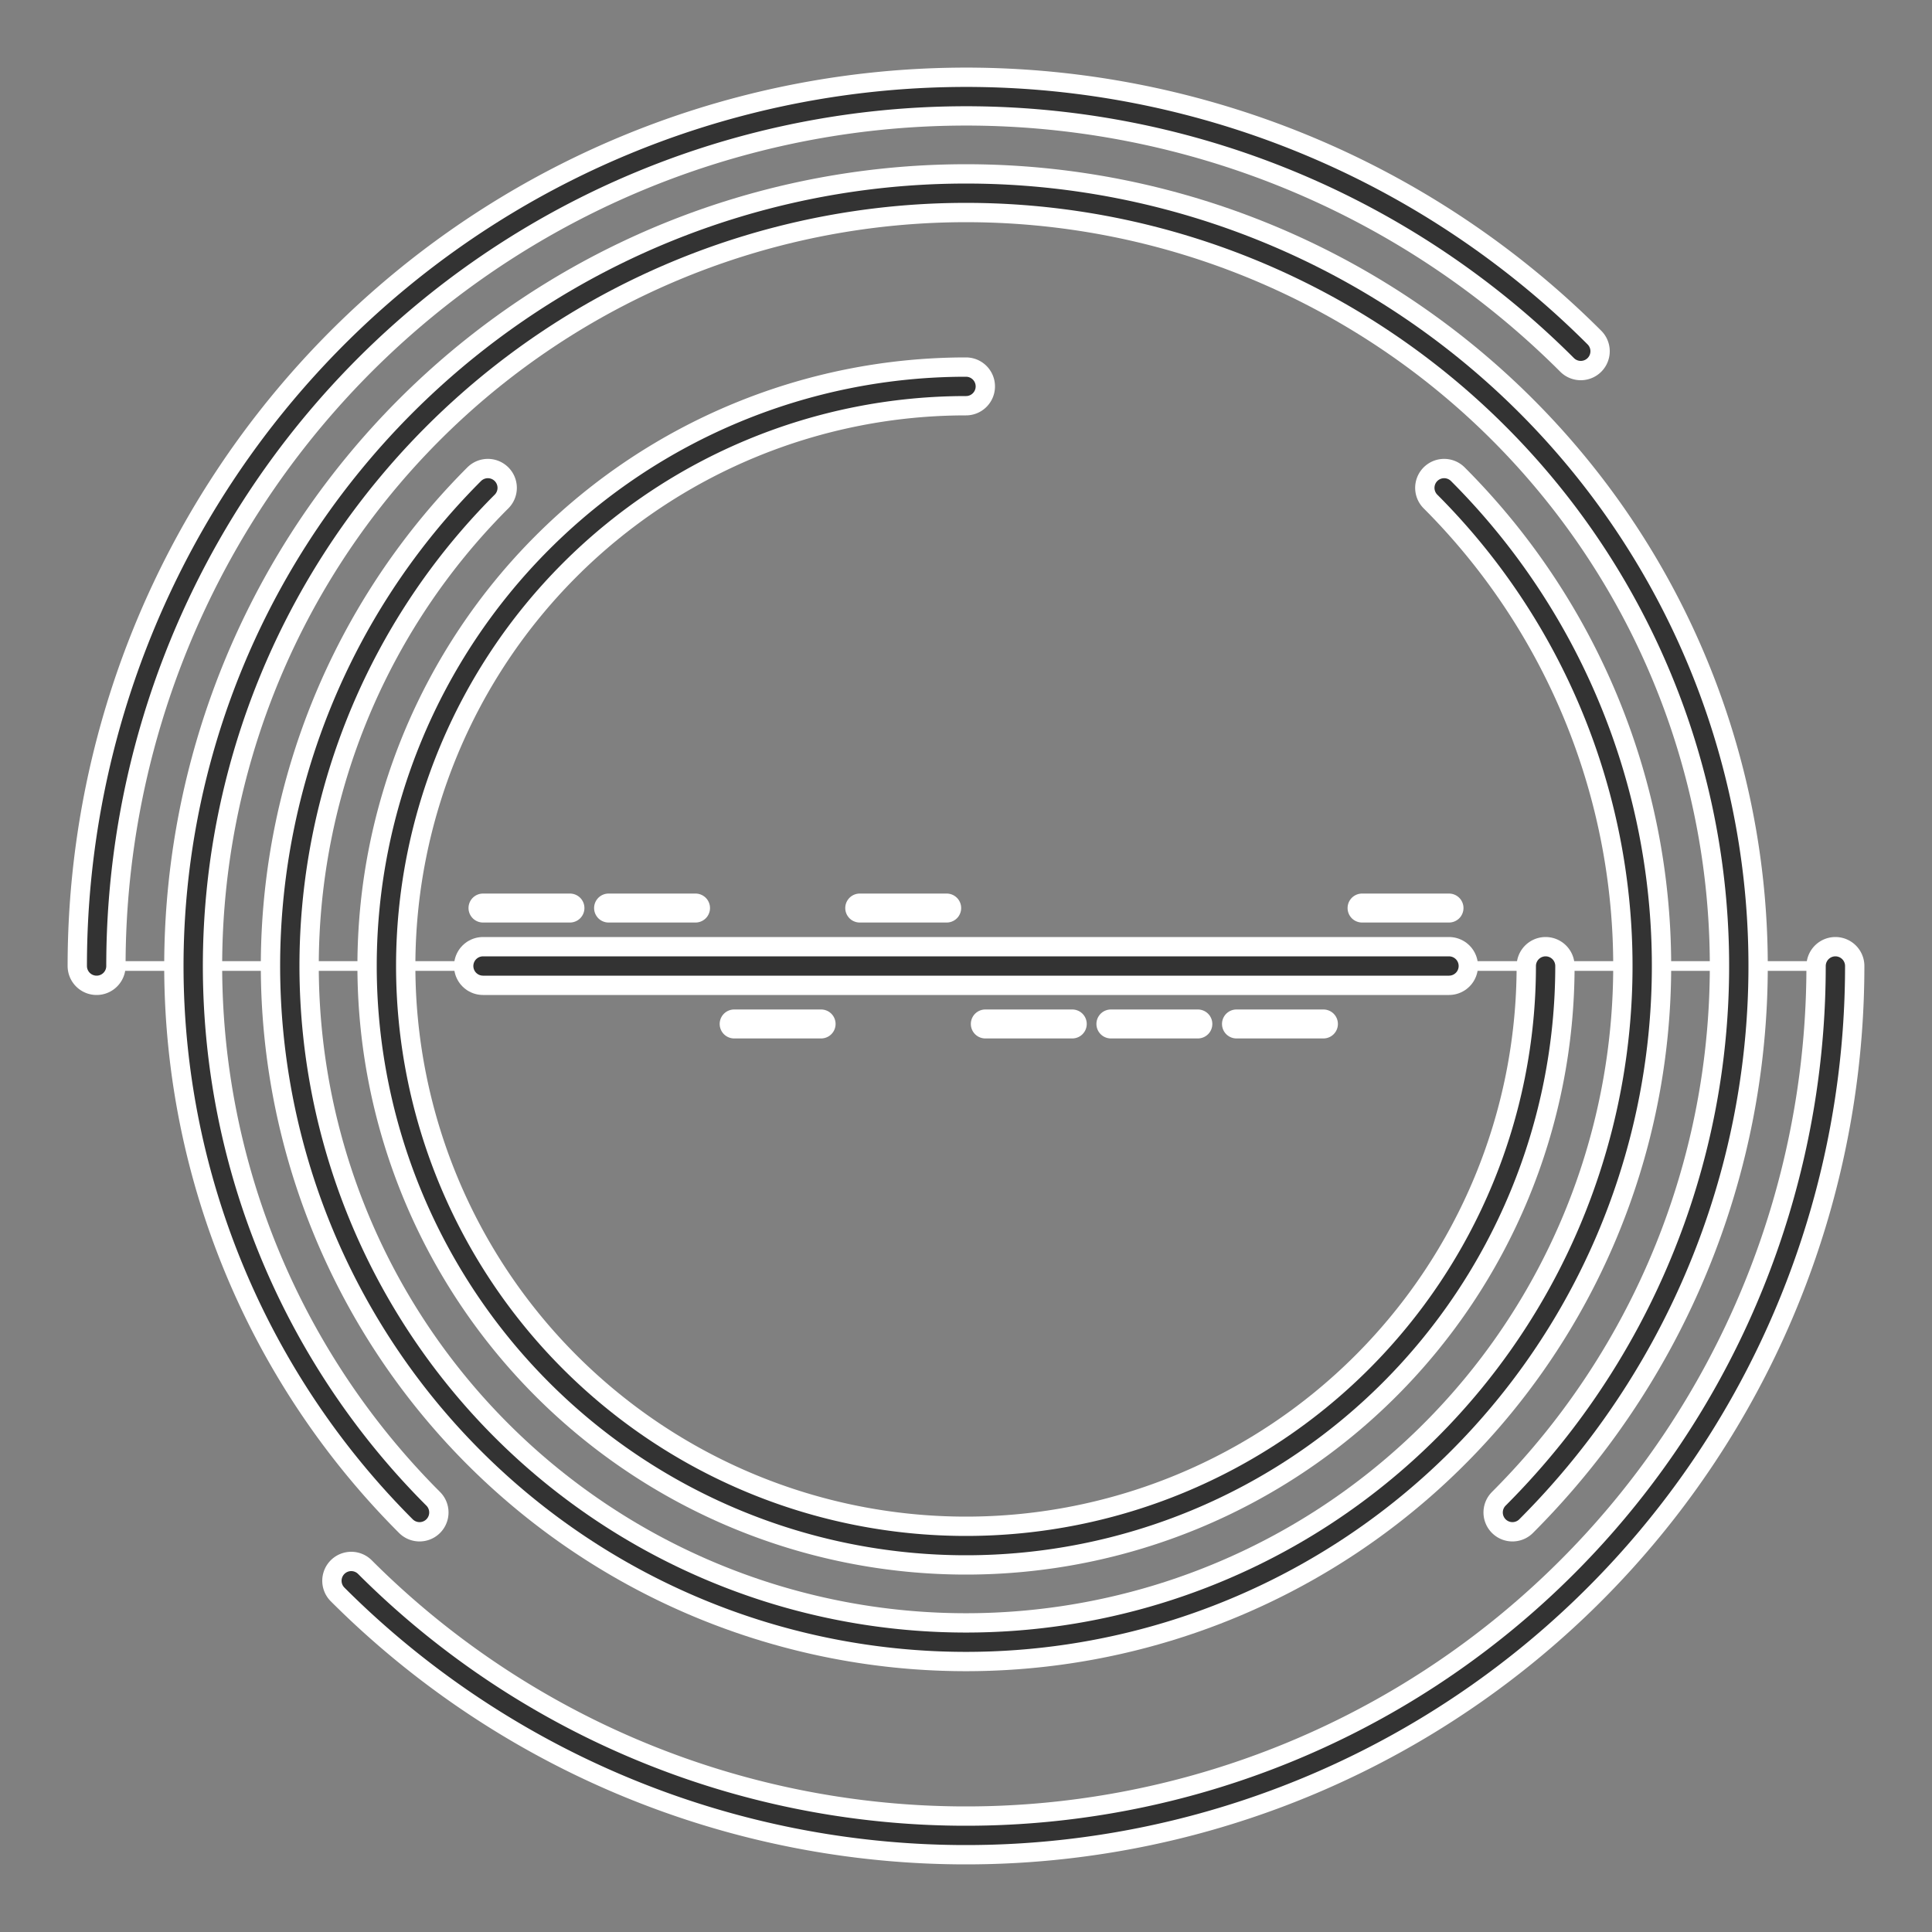
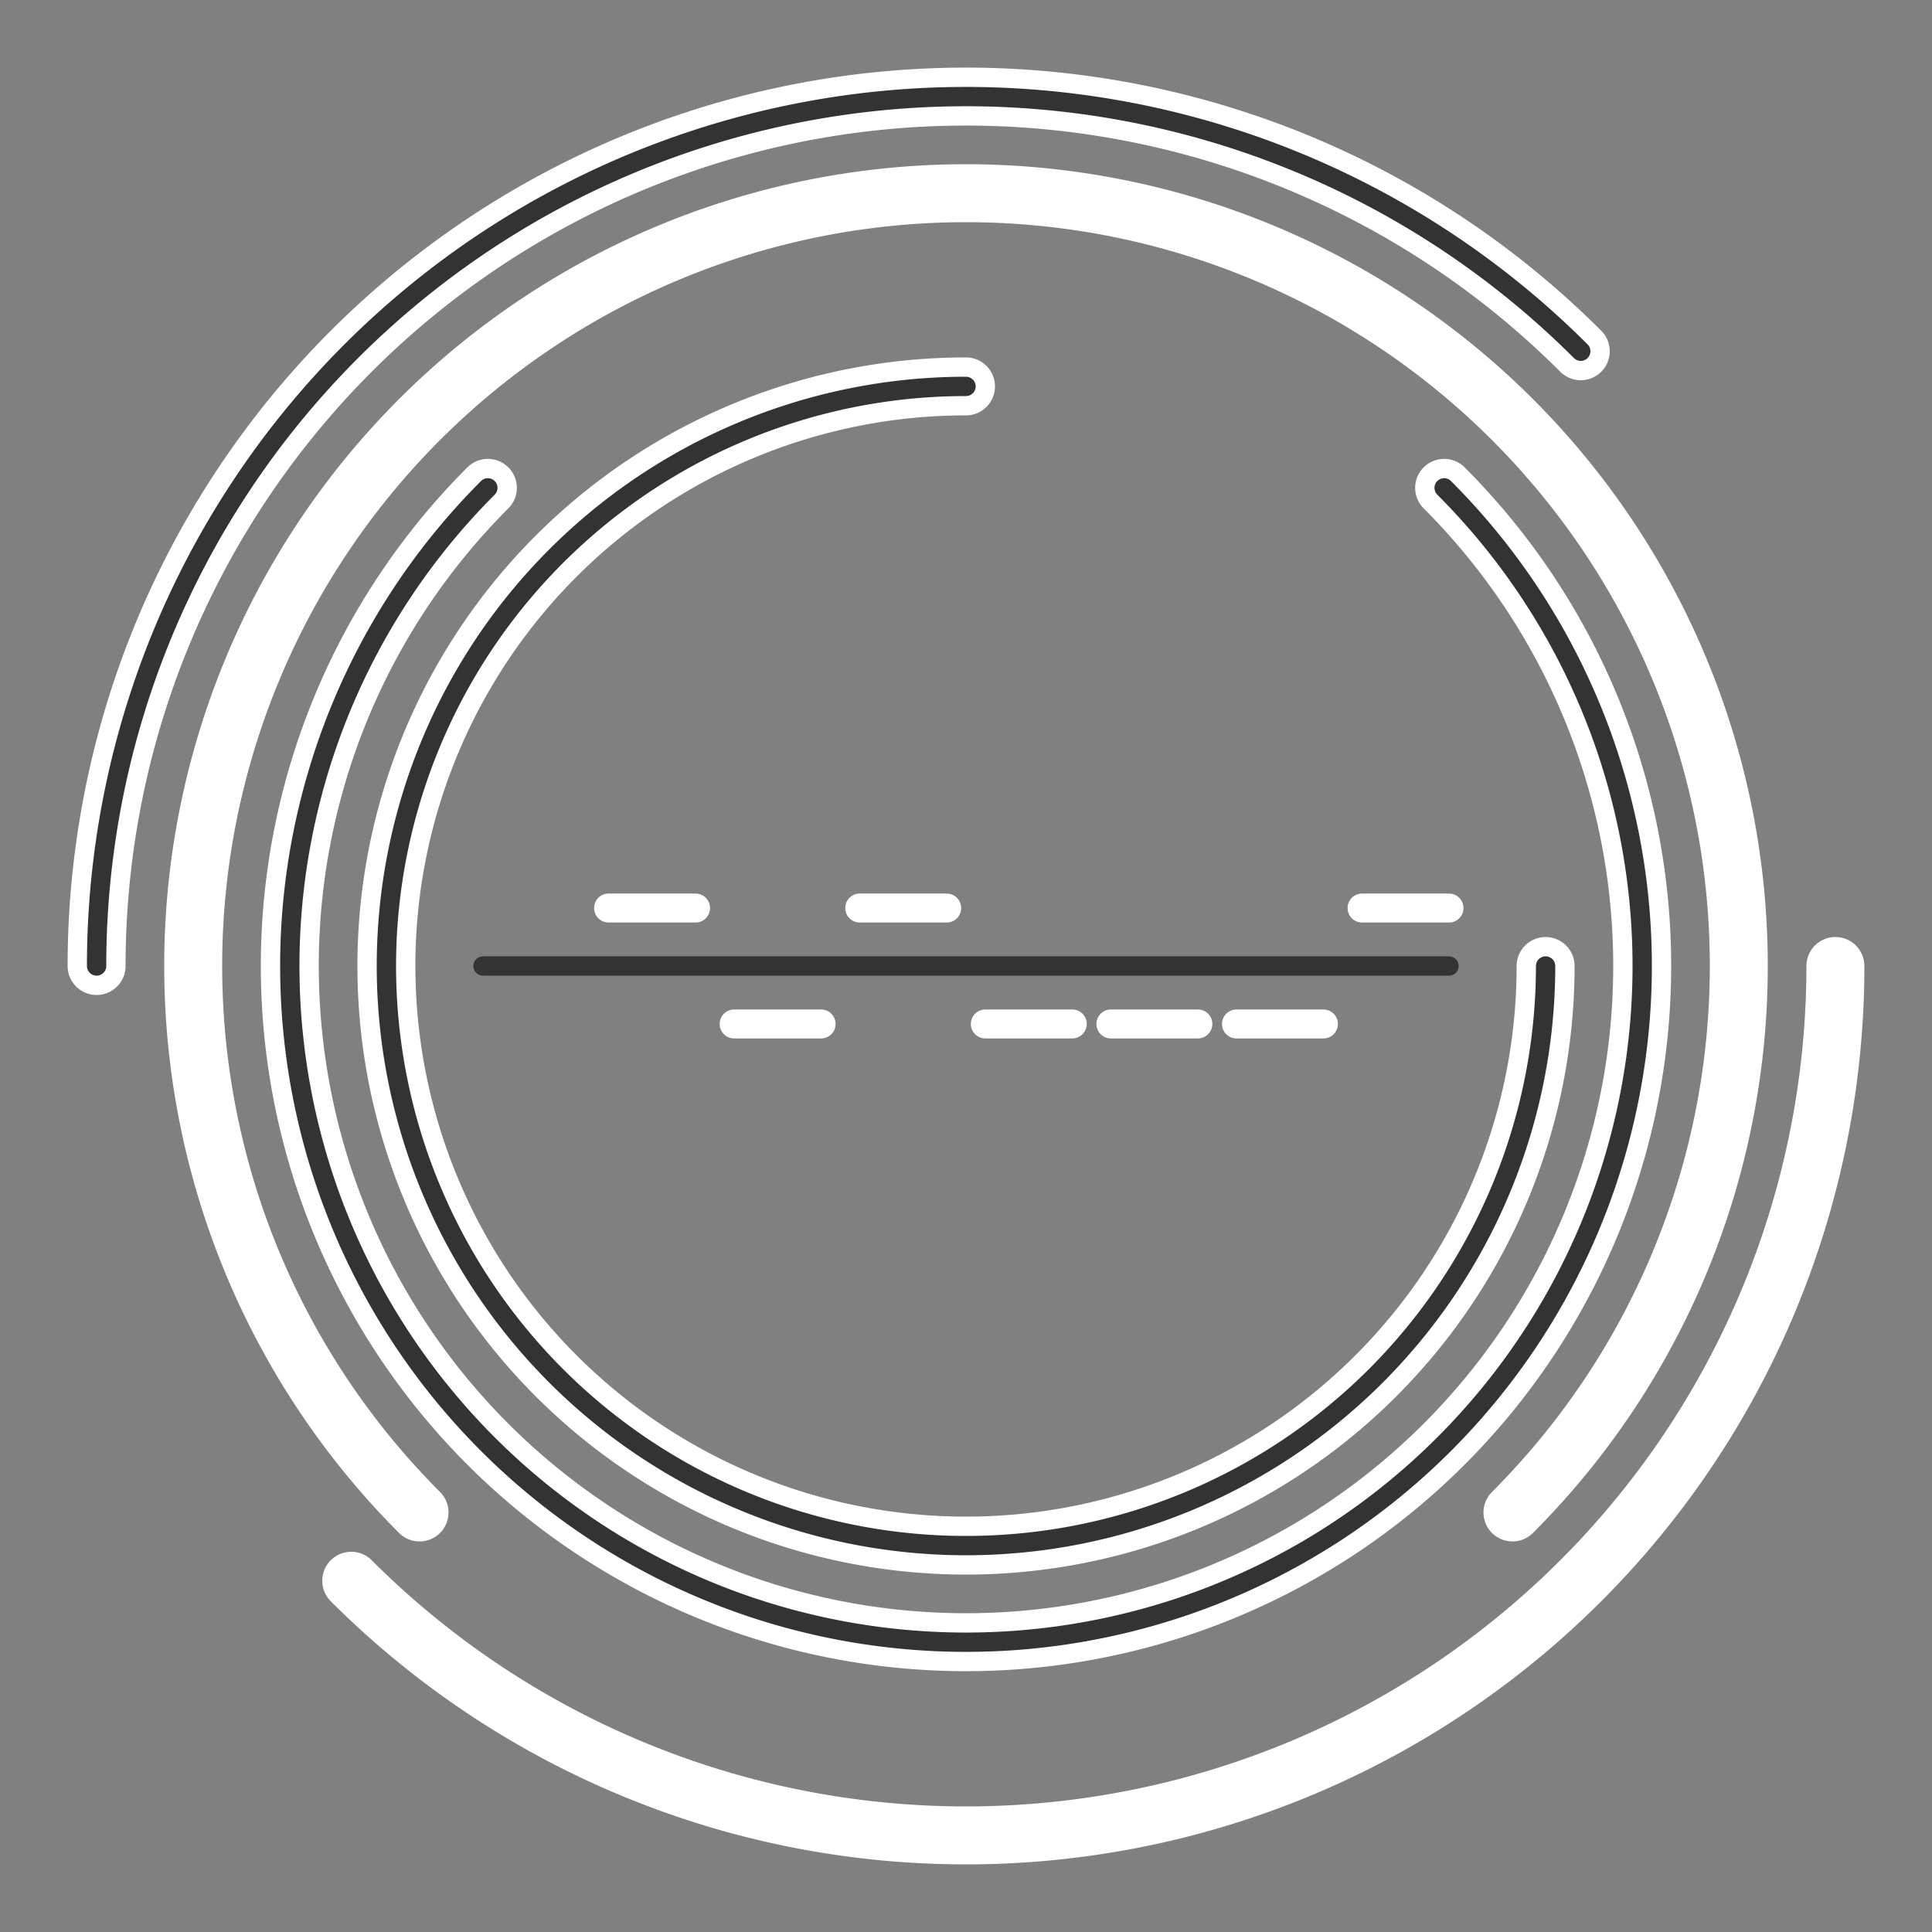
<svg xmlns="http://www.w3.org/2000/svg" version="1.1" baseProfile="full" width="200" height="200">
  <rect width="100%" height="100%" fill="#808080" stroke="none" />
-   <line x1="10" y1="100" x2="190" y2="100" stroke="#FFF" stroke-width="1" stroke-linecap="round" />
-   <line x1="50" y1="100" x2="150" y2="100" stroke="#FFF" stroke-width="6" stroke-linecap="round" />
  <line x1="50" y1="100" x2="150" y2="100" stroke="#333" stroke-width="2" stroke-linecap="round" />
-   <line x1="50" x2="59" y1="94" y2="94" stroke="#FFF" stroke-width="3" stroke-linecap="round" />
  <line x1="63" x2="72" y1="94" y2="94" stroke="#FFF" stroke-width="3" stroke-linecap="round" />
  <line x1="76" x2="85" y1="106" y2="106" stroke="#FFF" stroke-width="3" stroke-linecap="round" />
  <line x1="89" x2="98" y1="94" y2="94" stroke="#FFF" stroke-width="3" stroke-linecap="round" />
  <line x1="102" x2="111" y1="106" y2="106" stroke="#FFF" stroke-width="3" stroke-linecap="round" />
  <line x1="115" x2="124" y1="106" y2="106" stroke="#FFF" stroke-width="3" stroke-linecap="round" />
  <line x1="128" x2="137" y1="106" y2="106" stroke="#FFF" stroke-width="3" stroke-linecap="round" />
  <line x1="141" x2="150" y1="94" y2="94" stroke="#FFF" stroke-width="3" stroke-linecap="round" />
  <path stroke-linecap="round" fill="none" stroke="#FFF" stroke-width="6" d="M 100 40 A 60 60 0 1 0 160 100" />
  <path stroke-linecap="round" fill="none" stroke="#333" stroke-width="2" d="M 100 40 A 60 60 0 1 0 160 100" />
  <path stroke-linecap="round" fill="none" stroke="#FFF" stroke-width="6" d="M 50.503 50.503 A 70 70 0 1 0 149.497 50.503" />
  <path stroke-linecap="round" fill="none" stroke="#333" stroke-width="2" d="M 50.503 50.503 A 70 70 0 1 0 149.497 50.503" />
  <path stroke-linecap="round" fill="none" stroke="#FFF" stroke-width="6" d="M 156.569 156.569 A 80 80 0 1 0 43.431 156.569" />
-   <path stroke-linecap="round" fill="none" stroke="#333" stroke-width="2" d="M 156.569 156.569 A 80 80 0 1 0 43.431 156.569" />
  <path stroke-linecap="round" fill="none" stroke="#FFF" stroke-width="6" d="M 36.36 163.64 A 90 90 0 0 0 190 100" />
  <path stroke-linecap="round" fill="none" stroke="#FFF" stroke-width="6" d="M 163.64 36.36 A 90 90 0 0 0 10 100" />
-   <path stroke-linecap="round" fill="none" stroke="#333" stroke-width="2" d="M 36.36 163.64 A 90 90 0 0 0 190 100" />
  <path stroke-linecap="round" fill="none" stroke="#333" stroke-width="2" d="M 163.64 36.36 A 90 90 0 0 0 10 100" />
</svg>